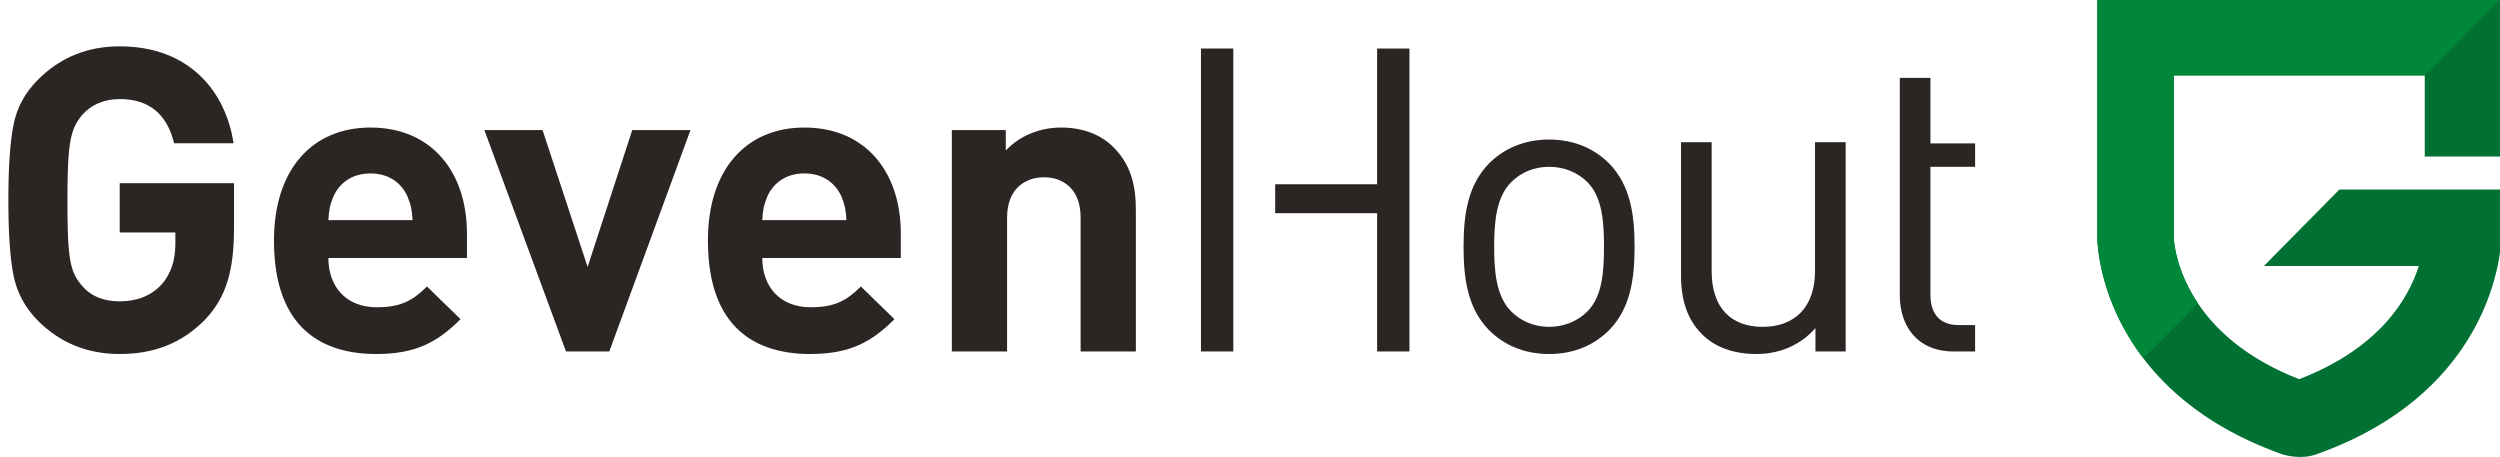
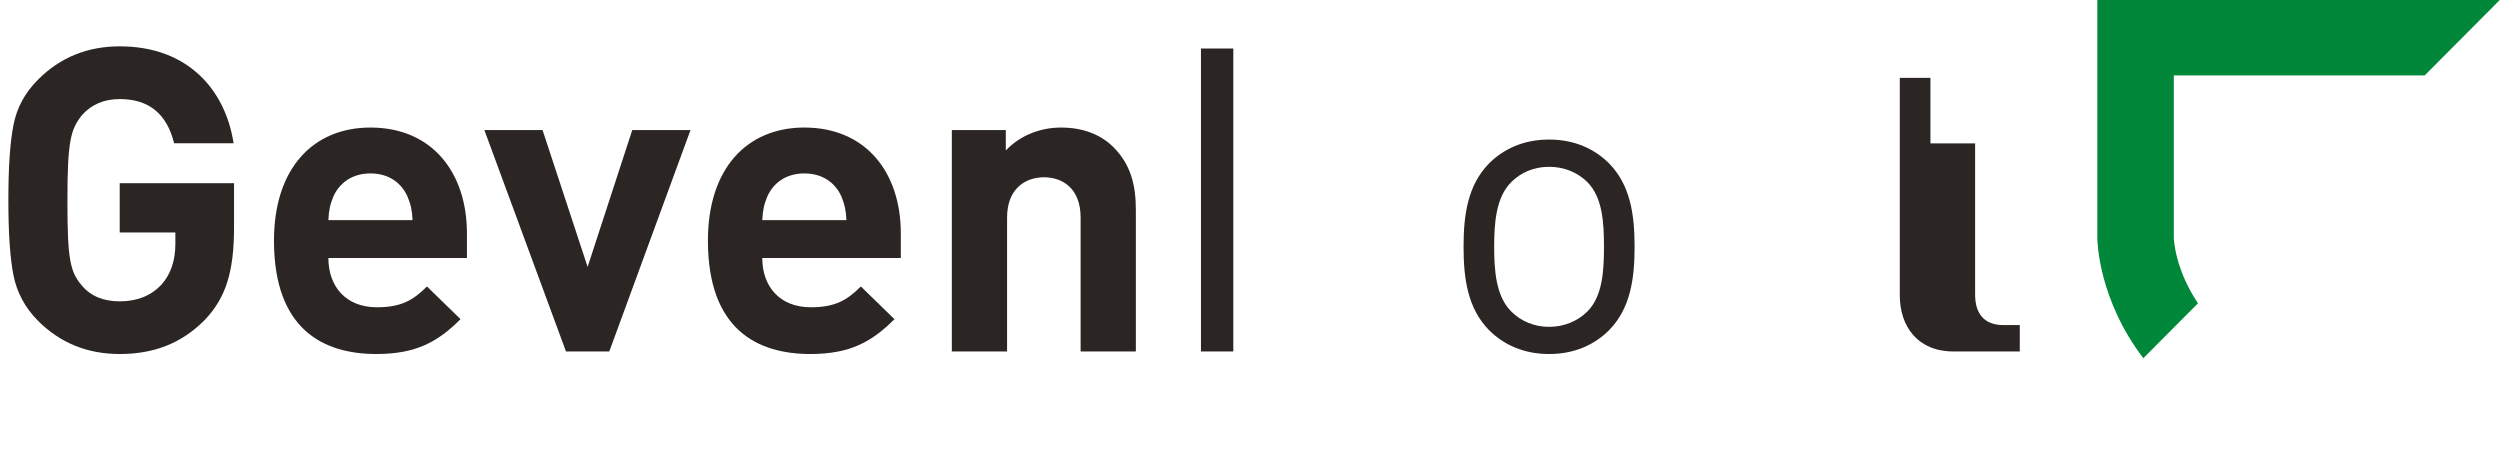
<svg xmlns="http://www.w3.org/2000/svg" width="235" height="43" viewBox="0 0 235 43">
  <g>
    <g>
      <path fill="#2b2523" d="M19.28 30.042c-2.196 2.238-4.833 3.235-8.027 3.235-3.036 0-5.591-1.037-7.671-3.113-1.236-1.244-1.994-2.68-2.314-4.278-.321-1.597-.481-3.953-.481-7.066 0-3.117.16-5.474.48-7.072.32-1.637 1.079-3.035 2.315-4.27 2.08-2.082 4.635-3.122 7.67-3.122 6.47 0 9.946 4.156 10.704 9.109h-5.59c-.68-2.756-2.357-4.152-5.113-4.152-1.478 0-2.674.519-3.555 1.518-1.04 1.315-1.36 2.357-1.36 7.989 0 5.589.243 6.71 1.36 8.027.839.998 2.039 1.479 3.555 1.479 1.637 0 2.953-.522 3.953-1.602.84-.958 1.279-2.234 1.279-3.794v-1.076h-5.232V17.22h10.746v4.155c0 4.154-.76 6.587-2.72 8.666z" />
    </g>
    <g>
      <path fill="#2b2523" d="M30.868 24.252c0 2.676 1.64 4.631 4.554 4.631 2.277 0 3.396-.64 4.713-1.955l3.155 3.074c-2.12 2.116-4.153 3.275-7.91 3.275-4.91 0-9.626-2.24-9.626-10.663 0-6.79 3.676-10.625 9.069-10.625 5.793 0 9.069 4.231 9.069 9.943v2.32zm3.955-7.95c-1.755 0-2.914.918-3.477 2.153-.32.765-.437 1.32-.478 2.24h7.912c-.043-.92-.161-1.475-.483-2.24-.56-1.235-1.718-2.153-3.474-2.153z" />
    </g>
    <g>
      <path fill="#2b2523" d="M57.273 33.037h-4.071l-7.671-20.81H51l4.236 12.864 4.196-12.864h5.474z" />
    </g>
    <g>
      <path fill="#2b2523" d="M71.654 24.252c0 2.676 1.641 4.631 4.553 4.631 2.278 0 3.395-.64 4.714-1.955l3.155 3.074c-2.114 2.116-4.152 3.275-7.906 3.275-4.913 0-9.626-2.24-9.626-10.663 0-6.79 3.673-10.625 9.064-10.625 5.794 0 9.068 4.231 9.068 9.943v2.32zm3.954-7.95c-1.755 0-2.916.918-3.474 2.153-.32.765-.435 1.32-.48 2.24h7.91c-.042-.92-.16-1.475-.477-2.24-.56-1.235-1.72-2.153-3.479-2.153z" />
    </g>
    <g>
      <path fill="#2b2523" d="M101.578 33.037V20.454c0-2.834-1.799-3.791-3.437-3.791-1.637 0-3.476.957-3.476 3.79v12.584h-5.192v-20.81h5.072v1.919c1.358-1.442 3.28-2.157 5.194-2.157 2.078 0 3.753.675 4.913 1.834 1.678 1.675 2.118 3.638 2.118 5.914v13.3z" />
    </g>
    <g>
-       <path fill="#017033" d="M235.12 14.713V-.104h-37.973V22.4c.008.578.327 14.256 17.433 20.32a6.23 6.23 0 0 0 1.643.232c.52 0 1.01-.076 1.468-.23 17.018-6.008 17.423-19.771 17.43-20.36v-4.547H219.9l-7.095 7.19h14.566c-1.1 3.396-3.958 7.814-11.237 10.636-11.39-4.411-11.786-12.93-11.796-13.28V7.089h23.588v7.625z" />
-     </g>
+       </g>
    <g>
      <path fill="#008739" d="M197.148-.105V22.4c.006.356.13 5.768 4.324 11.271l5.138-5.16c-2.136-3.176-2.265-5.952-2.271-6.149V7.088h23.585l7.159-7.193z" />
    </g>
    <g>
      <path fill="#2b2523" d="M145.613 33.277c-2.399 0-4.279-.881-5.64-2.24-2-2.04-2.398-4.797-2.398-7.84 0-3.037.398-5.798 2.398-7.838 1.361-1.358 3.241-2.242 5.64-2.242 2.398 0 4.28.884 5.64 2.242 2 2.04 2.398 4.8 2.398 7.839 0 3.042-.399 5.799-2.398 7.839-1.36 1.359-3.242 2.24-5.64 2.24zm0-17.597c-1.399 0-2.64.519-3.558 1.44-1.442 1.438-1.603 3.877-1.603 6.078 0 2.203.161 4.643 1.603 6.08.918.919 2.16 1.445 3.558 1.445 1.4 0 2.678-.526 3.6-1.444 1.44-1.438 1.561-3.878 1.561-6.081 0-2.201-.12-4.64-1.56-6.078-.923-.921-2.202-1.44-3.6-1.44z" />
    </g>
    <g>
-       <path fill="#2b2523" d="M170.653 33.037v-2.198c-1.399 1.597-3.357 2.438-5.559 2.438-2.119 0-3.877-.64-5.079-1.837-1.4-1.361-2-3.243-2-5.518V13.366h2.88v12.113c0 3.48 1.838 5.244 4.8 5.244 2.96 0 4.917-1.804 4.917-5.244V13.366h2.88v19.67z" />
+       </g>
+     <g>
+       <path fill="#2b2523" d="M183.62 33.037c-3.36 0-5.039-2.355-5.039-5.28V7.322h2.88v6.16h4.2v2.198v12c0 1.798.84 2.878 2.678 2.878h1.521v2.479z" />
    </g>
    <g>
-       <path fill="#2b2523" d="M183.62 33.037c-3.36 0-5.039-2.355-5.039-5.28V7.322h2.88v6.16h4.2v2.198h-4.2v12c0 1.798.84 2.878 2.678 2.878h1.521v2.479z" />
-     </g>
-     <g>
-       <path fill="#2b2523" d="M129.45 4.561v12.76h-9.583v2.717h9.583v13h3.038V4.56z" />
-     </g>
+       </g>
    <g>
      <path fill="#2b2523" d="M115.931 4.561h-3.041v28.476h3.041z" />
    </g>
  </g>
</svg>